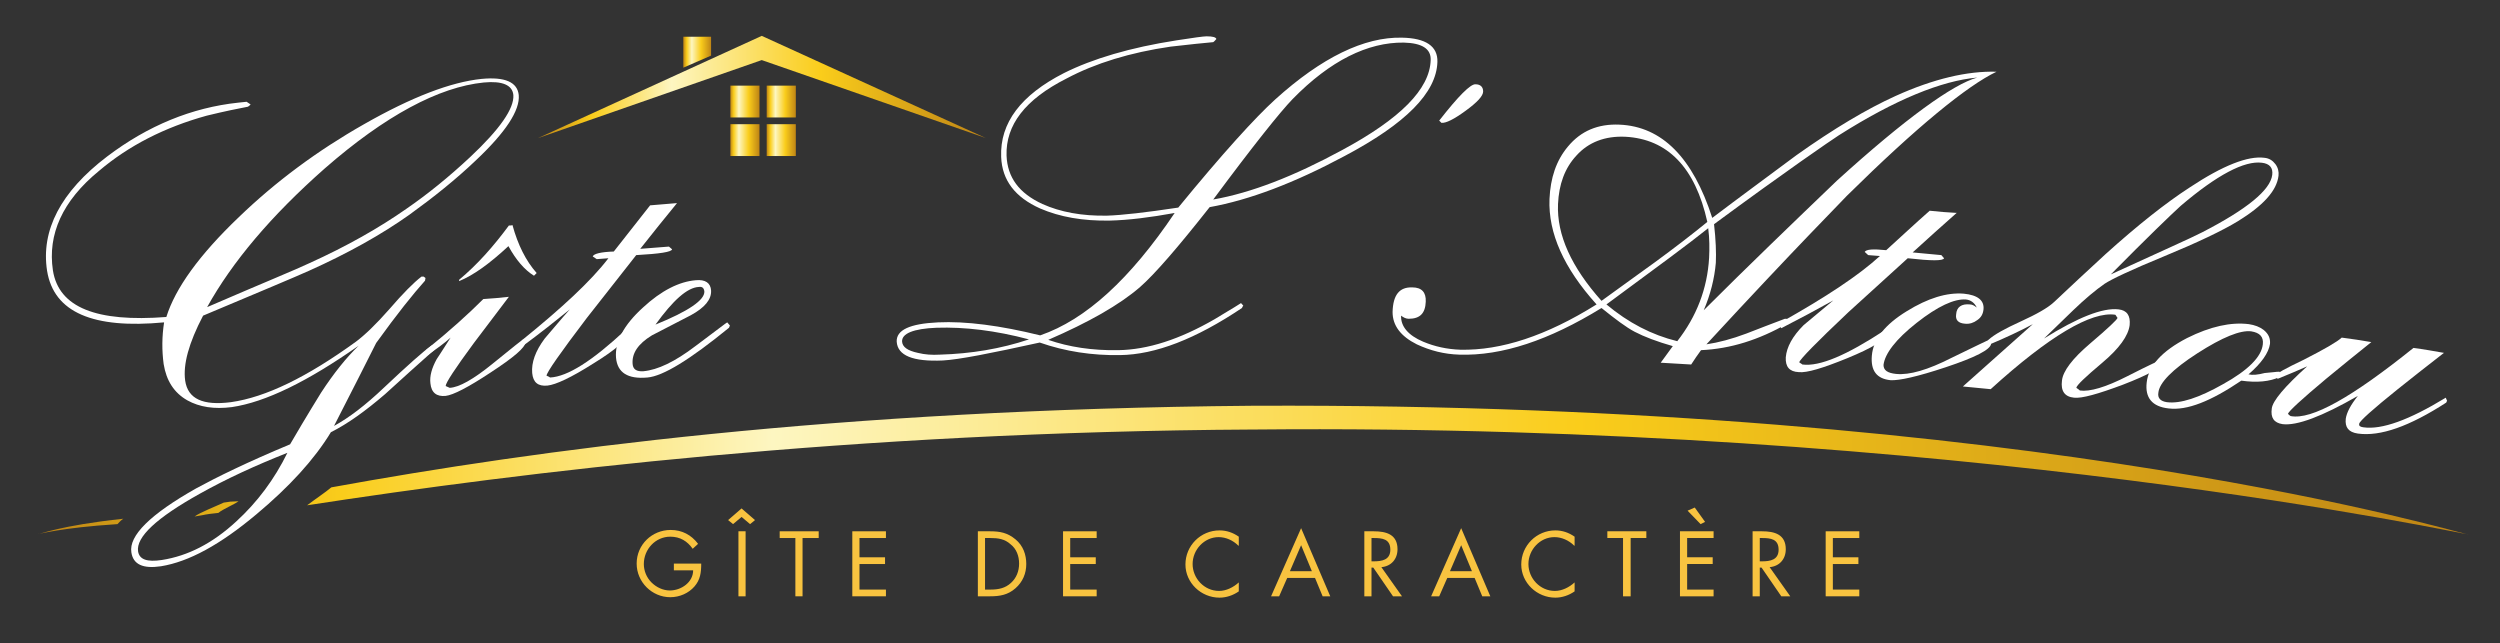
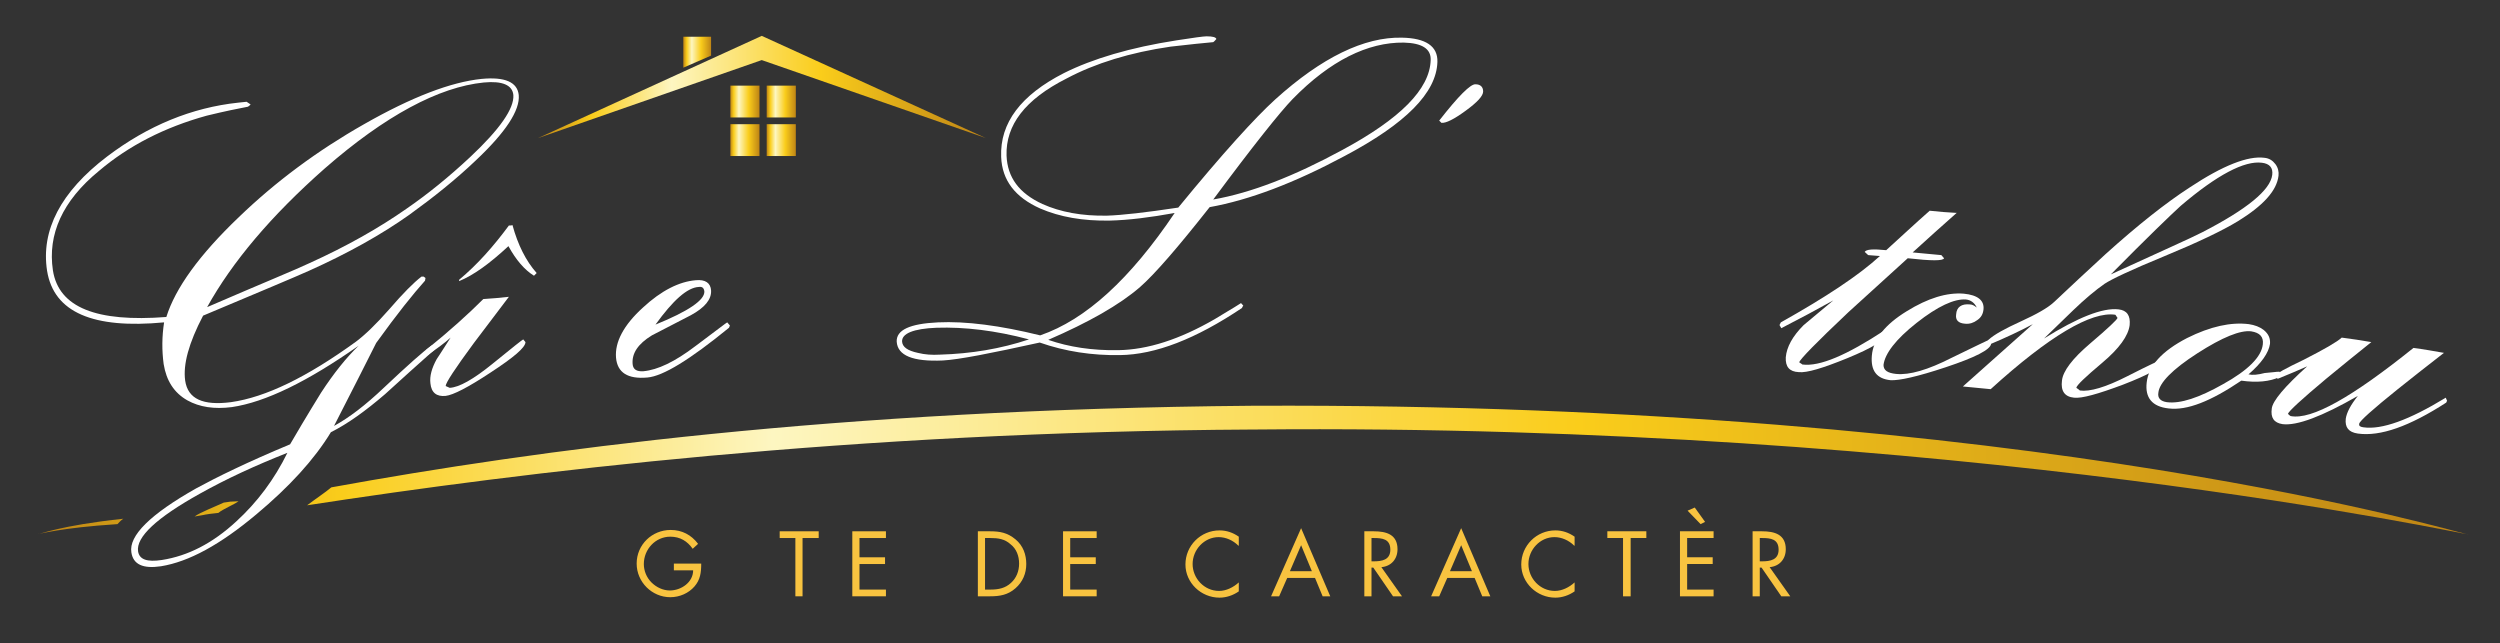
<svg xmlns="http://www.w3.org/2000/svg" version="1.1" id="Calque_1" x="0px" y="0px" viewBox="0 0 557.6 143.5" style="enable-background:new 0 0 557.6 143.5;" xml:space="preserve">
  <rect x="0" y="0" width="557.6" height="143.5" fill="#333333" stroke="none" />
  <style type="text/css">
	.st0{fill:url(#SVGID_1_);}
	.st1{fill:url(#SVGID_00000015330383613376312790000007117653010592378813_);}
	.st2{fill:url(#SVGID_00000057840174135410858090000000511876897573847942_);}
	.st3{fill:url(#SVGID_00000088843284786759201060000002089889051673964946_);}
	.st4{fill:url(#SVGID_00000137118713231693633630000002741514512973434009_);}
	.st5{fill:url(#SVGID_00000064330319915772944690000001352680699562036617_);}
	.st6{fill:url(#SVGID_00000059269863051567631100000002919034726494267060_);}
	.st7{fill:url(#SVGID_00000097484606076191103370000000992292152935023249_);}
	.st8{fill:url(#SVGID_00000005237408272842968010000016210193852638347426_);}
	.st9{fill:#FFFFFF;}
	.st10{fill:#F8C340;}
</style>
  <g>
    <g>
      <g>
        <g>
          <g>
            <g>
              <linearGradient id="SVGID_1_" gradientUnits="userSpaceOnUse" x1="162.865" y1="720.65" x2="169.385" y2="720.65" gradientTransform="matrix(1 0 0 1 0 -698)">
                <stop offset="0" style="stop-color:#BE8415" />
                <stop offset="0.12" style="stop-color:#FACD1B" />
                <stop offset="0.298" style="stop-color:#FDF6C1" />
                <stop offset="0.631" style="stop-color:#FACD1B" />
                <stop offset="1" style="stop-color:#BE8415" />
              </linearGradient>
              <rect x="162.9" y="19.1" class="st0" width="6.5" height="7.1" />
              <linearGradient id="SVGID_00000104683665805123948450000003889000121210396073_" gradientUnits="userSpaceOnUse" x1="171.014" y1="720.65" x2="177.531" y2="720.65" gradientTransform="matrix(1 0 0 1 0 -698)">
                <stop offset="0" style="stop-color:#BE8415" />
                <stop offset="0.12" style="stop-color:#FACD1B" />
                <stop offset="0.298" style="stop-color:#FDF6C1" />
                <stop offset="0.631" style="stop-color:#FACD1B" />
                <stop offset="1" style="stop-color:#BE8415" />
              </linearGradient>
              <rect x="171" y="19.1" style="fill:url(#SVGID_00000104683665805123948450000003889000121210396073_);" width="6.5" height="7.1" />
              <linearGradient id="SVGID_00000159434264340996372480000016252665735544749733_" gradientUnits="userSpaceOnUse" x1="162.865" y1="729.25" x2="169.385" y2="729.25" gradientTransform="matrix(1 0 0 1 0 -698)">
                <stop offset="0" style="stop-color:#BE8415" />
                <stop offset="0.12" style="stop-color:#FACD1B" />
                <stop offset="0.298" style="stop-color:#FDF6C1" />
                <stop offset="0.631" style="stop-color:#FACD1B" />
                <stop offset="1" style="stop-color:#BE8415" />
              </linearGradient>
              <rect x="162.9" y="27.7" style="fill:url(#SVGID_00000159434264340996372480000016252665735544749733_);" width="6.5" height="7.1" />
              <linearGradient id="SVGID_00000079479956787906260330000014501342277797576859_" gradientUnits="userSpaceOnUse" x1="171.014" y1="729.25" x2="177.531" y2="729.25" gradientTransform="matrix(1 0 0 1 0 -698)">
                <stop offset="0" style="stop-color:#BE8415" />
                <stop offset="0.12" style="stop-color:#FACD1B" />
                <stop offset="0.298" style="stop-color:#FDF6C1" />
                <stop offset="0.631" style="stop-color:#FACD1B" />
                <stop offset="1" style="stop-color:#BE8415" />
              </linearGradient>
              <rect x="171" y="27.7" style="fill:url(#SVGID_00000079479956787906260330000014501342277797576859_);" width="6.5" height="7.1" />
            </g>
          </g>
          <linearGradient id="SVGID_00000004505733735478644640000010433028554899597995_" gradientUnits="userSpaceOnUse" x1="152.438" y1="709.65" x2="158.638" y2="709.65" gradientTransform="matrix(1 0 0 1 0 -698)">
            <stop offset="0" style="stop-color:#BE8415" />
            <stop offset="0.12" style="stop-color:#FACD1B" />
            <stop offset="0.298" style="stop-color:#FDF6C1" />
            <stop offset="0.631" style="stop-color:#FACD1B" />
            <stop offset="1" style="stop-color:#BE8415" />
          </linearGradient>
          <polygon style="fill:url(#SVGID_00000004505733735478644640000010433028554899597995_);" points="158.6,12.4 158.6,8.2       152.4,8.2 152.4,15.1     " />
          <linearGradient id="SVGID_00000155105412361120559770000006029173814516273817_" gradientUnits="userSpaceOnUse" x1="120" y1="717.4" x2="219.9" y2="717.4" gradientTransform="matrix(1 0 0 1 0 -698)">
            <stop offset="0" style="stop-color:#BE8415" />
            <stop offset="0.12" style="stop-color:#FACD1B" />
            <stop offset="0.298" style="stop-color:#FDF6C1" />
            <stop offset="0.631" style="stop-color:#FACD1B" />
            <stop offset="1" style="stop-color:#BE8415" />
          </linearGradient>
          <polygon style="fill:url(#SVGID_00000155105412361120559770000006029173814516273817_);" points="120,30.8 169.9,8 219.9,30.8       169.9,13.4     " />
        </g>
        <g>
          <g>
            <g>
              <linearGradient id="SVGID_00000088091599148900027580000005025348245485061017_" gradientUnits="userSpaceOnUse" x1="19.82" y1="811.5" x2="412.469" y2="811.5" gradientTransform="matrix(1 0 0 1 0 -698)">
                <stop offset="0" style="stop-color:#BE8415" />
                <stop offset="0.12" style="stop-color:#FACD1B" />
                <stop offset="0.298" style="stop-color:#FDF6C1" />
                <stop offset="0.631" style="stop-color:#FACD1B" />
                <stop offset="1" style="stop-color:#BE8415" />
              </linearGradient>
              <path style="fill:url(#SVGID_00000088091599148900027580000005025348245485061017_);" d="M49.9,112.1        c-1.7,0.8-5.3,2.2-6.5,3.1c3.2-0.5,1.6-0.4,5.3-0.8c1.1-0.9,3.4-1.8,4.5-2.6C49.8,112,52.9,111.7,49.9,112.1z" />
            </g>
            <g>
              <linearGradient id="SVGID_00000153707341831544090490000007732998223989310381_" gradientUnits="userSpaceOnUse" x1="8.474" y1="815.407" x2="502.164" y2="815.407" gradientTransform="matrix(1 0 0 1 0 -698)">
                <stop offset="0" style="stop-color:#BE8415" />
                <stop offset="0.12" style="stop-color:#FACD1B" />
                <stop offset="0.298" style="stop-color:#FDF6C1" />
                <stop offset="0.631" style="stop-color:#FACD1B" />
                <stop offset="1" style="stop-color:#BE8415" />
              </linearGradient>
              <path style="fill:url(#SVGID_00000153707341831544090490000007732998223989310381_);" d="M8.5,119.1c0,0.1,5-1.4,17.7-2.2        c0.5-0.5,0.7-0.8,1.3-1.2C13.3,117.2,8.5,119.3,8.5,119.1z" />
            </g>
            <g>
              <linearGradient id="SVGID_00000083794082022391773680000004774229533393421209_" gradientUnits="userSpaceOnUse" x1="11.578" y1="802.847" x2="550.684" y2="802.847" gradientTransform="matrix(1 0 0 1 0 -698)">
                <stop offset="0" style="stop-color:#BE8415" />
                <stop offset="0.12" style="stop-color:#FACD1B" />
                <stop offset="0.298" style="stop-color:#FDF6C1" />
                <stop offset="0.631" style="stop-color:#FACD1B" />
                <stop offset="1" style="stop-color:#BE8415" />
              </linearGradient>
              <path style="fill:url(#SVGID_00000083794082022391773680000004774229533393421209_);" d="M279.6,90.5c-0.1,0-0.2,0-0.2,0        c-0.1,0-0.2,0-0.2,0c-93.1,0.8-159.7,9.9-205.3,18.2c-1.3,1.1-3.7,2.7-5.4,4c48.1-7.4,121-16.4,210.9-16.9c0.1,0,0.2,0,0.2,0        c0.1,0,0.2,0,0.2,0c157.6-1.5,270.9,23.7,270.8,23.4C550.8,119.8,455.7,89.7,279.6,90.5z" />
            </g>
          </g>
          <g>
            <g>
              <path class="st9" d="M11.8,60.3c1.3,8.3,9.7,11.6,25.3,10.4c2-6.4,7.3-13.8,16.2-22.3c8.2-7.9,17.5-14.8,27.9-20.7        c10.7-6.1,19.4-9.4,26.2-10.1c5.2-0.5,8,0.7,8.3,3.6c0.3,3.4-2.9,8.3-9.6,14.6c-4.4,4.2-9.4,8.2-14.8,12.1        c-6.2,4.4-13.7,8.6-22.4,12.5c-3.1,1.4-11,4.7-23.6,10c-3.2,6.1-4.5,10.9-4,14.5c0.6,4.1,4,5.6,10.2,4.8        c7.8-1.1,17-5.6,27.9-13.5c2-1.5,4.5-3.9,7.4-7.2c3.1-3.6,5.5-6,7.2-7.3c0.2,0,0.3,0,0.5,0c0.1,0.1,0.3,0.2,0.4,0.3        c0,0.2-0.1,0.4-0.1,0.6c-2.6,2.9-6.3,7.5-10.9,13.9c-2.1,4.2-5.2,10.3-9.4,18.5c3.3-1.8,7-4.6,11.2-8.6        c5.3-5,8.8-8.1,10.5-9.3c0.1,0,0.2-0.1,0.3-0.1c0.2,0.2,0.4,0.4,0.6,0.6c-0.1,0-0.1,0.2-0.2,0.4c-3.7,3.3-7.4,6.6-11,9.9        c-4.3,3.7-8.3,6.6-12.1,8.5c-3.7,6.1-9.3,12.2-16.6,18.3c-8.1,6.8-15.1,10.6-21.3,11.6c-4,0.6-6.2-0.4-6.6-3.1        c-0.6-3.7,4.2-8.5,14.5-14.3c4.4-2.4,11.3-5.8,20.9-9.8c3.9-6.7,6.3-10.5,6.9-11.5c2.8-4.3,5.6-7.8,8.4-10.5        c-11.4,8-20.8,12.6-28.3,13.7c-3.9,0.5-7.2,0-9.9-1.5c-3-1.7-4.7-4.4-5.3-8.1c-0.4-3-0.4-6.1,0.1-9.3        C20.8,73.4,12,69.7,10.5,60.4c-1.4-9,3-17.6,13.4-25.5C33,28,42.8,24,53.1,22.9c0.6-0.1,1.3-0.1,1.9-0.2        c0.3,0.2,0.6,0.4,0.9,0.6c-0.2,0.2-0.4,0.4-0.6,0.5c-2.1,0.4-5.1,1-9.2,2c-9.4,2.6-17.4,6.7-24,12.3        C13.9,44.8,10.6,52.3,11.8,60.3z M64.1,101c-7.1,2.8-13.6,5.8-19.5,9.1c-9.7,5.4-14.3,9.7-13.8,12.9c0.3,1.8,2,2.4,5.3,1.9        c5.8-0.9,11.3-3.7,16.6-8.6C57.4,112,61.2,106.9,64.1,101z M46.2,68.5C58.7,63.1,66.3,60,69,58.7c8.4-3.8,15.6-7.9,21.6-12.1        c4.8-3.3,9.6-7.2,14.3-11.6c6.6-6.2,9.8-10.8,9.6-13.8c-0.2-2.2-2.4-3.2-6.6-2.8c-10,1-22,7.4-35.5,19.2        C60.5,48.1,51.8,58.4,46.2,68.5z" />
              <path class="st9" d="M113.5,66.2c-2.6,3.4-5.2,6.9-7.8,10.3c-4.2,5.7-6.3,8.9-6.3,9.6c0.3,0.1,0.6,0.3,0.9,0.4        c2.1-0.1,5.3-1.9,9.6-5.4c4.4-3.6,6.7-5.4,6.8-5.4c0.2,0.2,0.3,0.4,0.5,0.6c0,1.2-2.6,3.4-7.8,6.8c-5,3.3-8.3,5-10,5.2        c-2,0.2-3.2-0.7-3.4-2.8c-0.2-1.6,0.3-3.4,1.4-5.4c0.1-0.1,1.1-1.7,3.1-4.8c-1.3,1.2-3,2.4-5.1,3.9c-0.2-0.2-0.4-0.4-0.6-0.6        c0.1-0.2,0.2-0.4,0.3-0.6c5.2-4.2,9.4-8,12.7-11.3C109.7,66.6,111.6,66.4,113.5,66.2z M114.3,50.2c1.2,4.4,3,8,5.4,10.7        c-0.2,0.2-0.4,0.4-0.6,0.6c-2.1-1.3-4-3.5-5.7-6.6c-4.2,3.9-7.8,6.5-11,7.8c0-0.1,0-0.2,0-0.3c4.1-3.4,7.7-7.5,11.1-12.1        C113.8,50.3,114.1,50.3,114.3,50.2z" />
-               <path class="st9" d="M116.7,77.1c-0.2-0.2-0.3-0.4-0.5-0.6c0.1-0.2,0.2-0.4,0.2-0.6c8.9-7.2,15.4-13.2,19.3-18.3        c-0.9,0.1-1.8,0.1-2.6,0.2c-0.3-0.2-0.6-0.4-0.9-0.6c0.2-0.6,1.8-1,4.7-1.1c2.7-3.4,5.4-6.9,8.1-10.3c2-0.2,4-0.3,6-0.5        c-2.8,3.4-5.5,6.8-8.2,10.2c2.1-0.2,4.3-0.3,6.4-0.5c0.2,0.2,0.5,0.4,0.7,0.6c-0.1,0.6-2.7,1-8,1.3c-3.7,4.7-7.4,9.4-11,14        c-6,7.9-9,12.2-9,12.9c0.3,0.1,0.5,0.2,0.8,0.4c3.9-0.2,9.4-3.7,16.8-10.6c0.2,0.2,0.3,0.4,0.5,0.6c0.1,1.4-2.5,3.7-7.7,6.9        c-4.9,3.1-8.3,4.7-10.2,4.9c-2.1,0.2-3.2-0.7-3.4-2.8c-0.2-2.3,0.7-4.9,2.8-7.7c1.9-2.2,3.7-4.4,5.6-6.5        C123.9,71.6,120.5,74.3,116.7,77.1z" />
              <path class="st9" d="M162.2,71.9c0.2,0.2,0.4,0.5,0.6,0.7c-0.1,0.2-0.1,0.3-0.2,0.5c-8.7,7.1-14.7,10.8-18.2,11.1        c-4.4,0.4-6.7-1.1-7-4.4c-0.3-3.5,1.7-7.3,6-11.2c4.1-3.8,8.1-5.8,11.8-6.1c2.1-0.2,3.3,0.6,3.4,2.3c0.1,2-1.4,3.8-4.5,5.5        c-2.9,1.5-5.8,3-8.7,4.5c-3.1,1.9-4.5,4-4.3,6.4c0.1,1.2,0.9,1.7,2.4,1.6c3.2-0.3,7-2.1,11.6-5.6        C159.8,73.7,162.1,71.9,162.2,71.9z M146.2,72.4c7.4-3,11-5.5,10.9-7.4c-0.1-0.8-0.5-1.1-1.2-1        C153.3,64.1,150.1,67,146.2,72.4z" />
              <path class="st9" d="M224.5,34.7c0.2,4.9,2.8,8.4,8,10.8c4,1.8,8.8,2.7,14.4,2.6c3.3-0.1,8.6-0.7,15.9-1.8        c9.9-12.1,17.2-20.1,21.6-24.1c10.4-9.4,19.9-14,28.3-13.8c5.3,0.1,8,1.9,7.9,5.4c-0.2,6.9-7.1,13.8-20.7,21        c-11.2,6-21.2,9.8-30.1,11.4c-7.1,9-12.2,14.9-15.5,17.8c-4.6,4-11.5,7.9-20.5,11.8c4.6,1.6,9.8,2.4,15.6,2.3        c6.6-0.1,13.7-2.4,21.5-6.9c1.9-1.2,3.9-2.3,5.9-3.6c0.2,0.2,0.3,0.4,0.5,0.5c-0.1,0.2-0.2,0.4-0.3,0.6        c-10.3,6.9-19.3,10.4-27.2,10.5c-6.2,0.1-12.2-0.8-17.9-2.8c-10.9,2.4-18,3.8-21.6,4c-6.7,0.3-10.1-1.1-10.3-4.2        c-0.1-2.6,2.9-4,9.2-4.3c6.2-0.3,13.9,0.7,22.8,2.9c10.2-3.5,20.1-12.6,30-27.3c-5.5,1-10.3,1.6-14.5,1.7        c-6,0.1-11.1-0.8-15.5-2.7c-5.6-2.5-8.5-6.3-8.7-11.5c-0.3-7.6,4.4-13.8,14-18.7c6.4-3.2,14.8-5.7,25.1-7.3        c3.8-0.6,6.1-0.9,6.7-0.9c1.4,0,2.1,0.2,2.2,0.6c-0.2,0.2-0.4,0.5-0.7,0.7c-2.1,0.2-5.3,0.5-9.5,1c-9,1.3-16.8,3.7-23.2,7.1        C228.6,22.2,224.3,27.9,224.5,34.7z M229.5,75.7c-7.5-2-14.4-2.8-20.6-2.6c-5.2,0.2-7.8,1.3-7.7,3.1c0.1,1.2,1.2,2,3.5,2.5        c1.6,0.4,3.2,0.5,4.9,0.4C216.6,78.9,223.2,77.8,229.5,75.7z M313.1,9.5c-8-0.1-16.4,4-24.8,12.6c-2.8,2.9-8.8,10.4-17.7,22.4        c8.5-1.5,18-5.2,28.7-11c13-7,19.6-13.6,19.8-20.1C319.2,10.9,317.2,9.6,313.1,9.5z" />
              <path class="st9" d="M329.1,18.8c1.1,0,1.7,0.6,1.7,1.6s-1.3,2.4-3.9,4.3c-2.6,1.9-4.4,2.8-5.4,2.7c-0.2-0.2-0.3-0.3-0.5-0.5        C325.3,21.4,328,18.7,329.1,18.8z" />
-               <path class="st9" d="M380.6,76.8c2.7-0.4,5.7-1.2,8.9-2.4c2.8-1.1,5.7-2.2,8.6-3.3c0.1,0,0.3,0,0.4,0c0.1,0.2,0.2,0.4,0.4,0.6        c-0.1,0.2-0.2,0.3-0.3,0.5c-6.3,3.6-12.6,5.6-19.2,5.9c-0.8,1.1-1.5,2.1-2.2,3.2c-2.3-0.1-4.5-0.3-6.8-0.4        c0.9-1.2,1.8-2.5,2.7-3.7c-3.5-1-6.4-2.1-8.5-3.2c-1.9-1-4.3-2.8-7.4-5.3c-11.7,7.2-22.2,10.7-31.7,10.4        c-3.4-0.1-6.5-0.9-9.5-2.3c-3.6-1.8-5.4-4.2-5.4-7.2c0.1-3.8,1.5-5.6,4.4-5.5c2.1,0,3.1,1.1,3,3.2c-0.1,2.6-1.3,3.8-3.8,3.8        c-0.6,0-1.2-0.3-1.7-0.7c-0.1,2.4,1.6,4.4,4.9,5.8c2.6,1.1,5.4,1.7,8.3,1.8c9.1,0.2,19.2-3.1,30.4-10.1        c-7.3-8.1-10.8-15.9-10.5-23.5c0.2-4.7,1.5-8.6,4.1-11.7c2.9-3.5,6.7-5.1,11.5-4.9c9.5,0.4,16.4,7.4,20.7,20.8        c6.2-4.7,12.5-9.3,18.8-14c8.3-5.9,15.7-10.3,22.1-13.2c8.4-3.8,16-5.6,22.5-5.4c-6.5,3.1-17.8,12.3-33.4,27.7        C411.7,44,400.8,54.9,380.6,76.8z M357.2,67.1c7.4-5.4,11.4-8.2,11.9-8.6c4.5-3.3,8.4-6.3,11.7-9c-2.7-12.2-8.9-18.5-18.3-19        c-4.5-0.2-8.2,1.2-10.9,4.2c-2.6,2.8-3.9,6.4-4.1,10.8C347.2,52.4,350.5,59.6,357.2,67.1z M374.1,76.1        c4.3-5.5,6.7-11.7,7.1-18.6c0.1-2.1,0.1-4.3-0.2-6.6c-4.1,3.3-11.7,8.9-22.7,17C363.2,72,368.4,74.7,374.1,76.1z M380,69.2        c9.7-9.7,19.7-19.3,29.7-28.9c15.3-13.9,25.9-21.5,31.3-23c-7.9,0.7-18.3,4.9-30.9,12.9c-2,1.3-11.5,7.8-27.8,19.8        c0.4,3.5,0.5,6.4,0.4,8.6C382.4,62.1,381.5,65.7,380,69.2z" />
              <path class="st9" d="M397.3,73.2c-0.1-0.2-0.3-0.5-0.4-0.7c0.1-0.2,0.2-0.4,0.3-0.6c10-5.6,17.4-10.5,22.1-14.8        c-0.9-0.1-1.8-0.1-2.6-0.2c-0.3-0.2-0.5-0.5-0.8-0.7c0.3-0.6,1.9-0.7,4.8-0.4c3.2-2.9,6.4-5.9,9.7-8.8c2,0.2,4,0.4,6,0.5        c-3.3,2.9-6.5,5.8-9.8,8.8c2.1,0.2,4.3,0.4,6.4,0.6c0.2,0.2,0.4,0.5,0.6,0.7c-0.2,0.6-2.8,0.6-8.1,0c-4.4,4-8.8,8-13.2,12        c-7.2,6.8-10.8,10.5-11,11.2c0.2,0.2,0.5,0.3,0.7,0.5c3.9,0.5,9.9-2.1,18.3-7.6c0.1,0.2,0.3,0.5,0.4,0.7        c-0.1,1.4-3.1,3.2-8.7,5.5c-5.4,2.2-9,3.3-10.8,3.1c-2.1-0.1-3-1.2-2.9-3.3c0.2-2.3,1.5-4.7,4-7.2c2.2-1.8,4.4-3.7,6.6-5.5        C405.3,69,401.4,71.1,397.3,73.2z" />
              <path class="st9" d="M422.9,83.4c3,0.3,7.1-0.9,12.4-3.6c5.5-2.7,8.3-4,8.3-4c0.2,0.3,0.3,0.6,0.5,0.9        c-0.2,1.3-3.5,3-10.1,5.2c-6.3,2.1-10.4,3-12.3,2.9c-3.1-0.3-4.5-2.1-4.2-5.5c0.3-3.6,2.9-6.9,7.8-9.9        c4.7-2.9,8.9-4.2,12.7-3.9c3.1,0.3,4.6,1.5,4.4,3.5c-0.1,1-0.5,1.8-1.4,2.4c-0.8,0.6-1.7,0.9-2.7,0.8c-1.5-0.1-2.2-0.8-2-2.1        c0.1-1.6,1.2-2.4,3.1-2.2c0.5,0,1,0.3,1.5,0.7c-0.5-1.1-1.4-1.7-2.4-1.8c-2.6-0.2-6.3,1.5-11,5.2s-7.1,6.9-7.4,9.4        C420.1,82.6,421,83.2,422.9,83.4z" />
              <path class="st9" d="M443.6,76.9c-0.1-0.2-0.2-0.4-0.3-0.6c0.1-0.2,0.1-0.3,0.2-0.5c1.3-1.2,3.7-2.5,7.2-4.1s6-3,7.4-4.3        c3.8-3.6,7.6-7.1,11.5-10.7c7.1-6.4,13.4-11.4,18.8-14.9c7.4-4.9,13-7.1,16.7-6.6c1,0.1,1.8,0.6,2.4,1.4        c0.6,0.8,0.8,1.7,0.7,2.6c-0.4,3.4-3.5,6.7-9,10.1c-3.6,2.2-9.1,4.8-16.6,7.9c-7.3,3-11.7,5.1-13.2,6.1c-2,1.4-4.3,3.3-7,5.9        c-2.2,2.1-4.3,4.2-6.5,6.3c7.5-4.7,13.1-6.9,16.6-6.5c1.9,0.2,2.7,1.4,2.5,3.5c-0.3,2.4-2.3,5.2-6.1,8.4        c-3.8,3.2-5.7,5-5.8,5.6c0.3,0.2,0.6,0.4,0.8,0.6c2.2,0.3,5.7-0.7,10.6-3.2s7.5-3.7,7.8-3.7c0.1,0.2,0.2,0.3,0.2,0.5        c-0.2,1.2-3.3,2.9-9,5.1c-5.6,2.1-9.2,3.1-10.9,2.9c-2.1-0.2-3-1.5-2.7-3.8c0.2-2.1,2.3-4.9,6.3-8.3s6-5.3,6.1-5.7        c-0.2-0.2-0.3-0.5-0.5-0.7c-5.3-0.8-14.7,4.7-27.8,16.6c-2.1-0.2-4.1-0.4-6.2-0.6c5.2-4.6,10.4-9.3,15.6-13.9        C450.6,73.8,447.4,75.3,443.6,76.9z M470.8,61.2c11.1-5.1,17.9-8.1,20.4-9.4c9.9-5.1,15.2-9.4,15.6-12.8        c0.2-1.6-0.6-2.5-2.3-2.7c-3.9-0.5-10,2.7-18.1,9.6C484.2,47.9,478.9,53,470.8,61.2z" />
              <path class="st9" d="M508.4,82.9c0.1,0.2,0.3,0.5,0.4,0.7c-0.1,0.2-0.2,0.3-0.4,0.5c-2.1,1-5,1.3-8.5,0.8        c-6.8,4.6-12.1,6.7-16.2,6.2c-3.7-0.4-5.3-2.4-4.9-5.8c0.4-3.7,3.4-7,9-9.9c5.2-2.6,9.8-3.6,13.8-3.1c1.3,0.2,2.4,0.6,3.3,1.3        c1.1,0.9,1.5,1.9,1.4,3.1c-0.3,2-1.9,4.3-4.8,6.8c0.9,0.2,2.1,0.1,3.6-0.3C506.6,83.1,507.7,82.9,508.4,82.9z M483.3,89.7        c3,0.4,7.2-1,12.5-4c5.6-3.1,8.6-6.1,8.9-8.9c0.2-1.7-0.7-2.6-2.6-2.9c-2.4-0.3-6.4,1.3-12,4.9s-8.5,6.6-8.7,8.8        C481.2,88.8,481.9,89.5,483.3,89.7z" />
              <path class="st9" d="M508,84.5c-0.2-0.3-0.3-0.5-0.5-0.8c0.1-0.3,2.2-1.5,6.4-3.5c4.5-2.3,7.3-3.9,8.4-4.9        c2.2,0.3,4.4,0.6,6.6,1c-3.4,2.7-6.8,5.5-10.1,8.2c-5.5,4.6-8.3,7.2-8.5,7.8c0.2,0.2,0.4,0.4,0.6,0.5        c4.7,0.9,13.7-4.2,27.4-15.2c2.3,0.3,4.5,0.7,6.8,1.1c-3.5,2.7-6.9,5.4-10.3,8.1c-5.6,4.5-8.5,7.1-8.6,7.7        c-0.1,0.5,0.2,0.7,0.9,0.8c4.1,0.6,10.2-1.6,18.4-6.6c0.1,0.2,0.2,0.5,0.3,0.7c-0.1,0.1-0.1,0.3-0.2,0.4        c-8.2,5.3-14.7,7.6-19.7,6.9c-2.1-0.3-2.9-1.4-2.7-3.3c0.2-1.4,1.1-3.1,2.7-5.1c-8,4.6-13.6,6.7-16.8,6.3        c-1.9-0.3-2.7-1.4-2.4-3.5c0.2-1.7,2.9-4.9,7.9-9.4C512.8,82.5,510.5,83.5,508,84.5z" />
            </g>
          </g>
        </g>
      </g>
    </g>
  </g>
  <g>
    <path class="st10" d="M156.4,125.7c0,2-0.2,3.6-1.5,5.1s-3.3,2.4-5.4,2.4c-4.1,0-7.5-3.4-7.5-7.5c0-4.2,3.4-7.5,7.6-7.5   c2.5,0,4.6,1.1,6.1,3.1l-1.2,1.1c-1.2-1.7-2.8-2.7-5-2.7c-3.3,0-5.9,2.8-5.9,6.1c0,1.5,0.6,3,1.7,4.1c1.1,1.1,2.6,1.8,4.1,1.8   c2.5,0,5.2-1.8,5.2-4.5h-4.3v-1.5H156.4z" />
-     <path class="st10" d="M165.4,113.4l3,2.6l-1.1,0.9l-1.9-1.6l-1.9,1.6l-1.1-0.9L165.4,113.4z M166.3,133h-1.6v-14.5h1.6V133z" />
    <path class="st10" d="M179,133h-1.6v-13h-3.5v-1.5h8.7v1.5H179V133z" />
    <path class="st10" d="M190.1,118.5h7.5v1.5h-5.9v4.3h5.7v1.5h-5.7v5.7h5.9v1.5h-7.5V118.5z" />
    <path class="st10" d="M218.1,118.5h2.7c2.2,0,3.9,0.3,5.7,1.8c1.7,1.4,2.4,3.4,2.4,5.5c0,2.1-0.8,4-2.4,5.4   c-1.7,1.5-3.5,1.8-5.7,1.8h-2.7V118.5z M220.9,131.5c1.8,0,3.3-0.3,4.6-1.5c1.2-1.1,1.8-2.6,1.8-4.3c0-1.7-0.6-3.3-1.9-4.3   c-1.3-1.2-2.8-1.4-4.5-1.4h-1.2v11.5H220.9z" />
    <path class="st10" d="M237.1,118.5h7.5v1.5h-5.9v4.3h5.7v1.5h-5.7v5.7h5.9v1.5h-7.5V118.5z" />
    <path class="st10" d="M276.2,121.7c-1.2-1.2-2.8-1.9-4.4-1.9c-3.2,0-5.8,2.8-5.8,6c0,3.2,2.6,6,5.9,6c1.6,0,3.2-0.8,4.4-1.9v2   c-1.3,0.9-2.8,1.4-4.3,1.4c-4.1,0-7.6-3.3-7.6-7.4c0-4.2,3.4-7.6,7.6-7.6c1.6,0,3,0.5,4.3,1.4V121.7z" />
    <path class="st10" d="M287.1,128.9l-1.8,4.1h-1.8l6.7-15.2l6.5,15.2H295l-1.7-4.1H287.1z M290.2,121.6l-2.5,5.8h4.9L290.2,121.6z" />
    <path class="st10" d="M305.9,133h-1.6v-14.5h2.1c2.8,0,5.3,0.7,5.3,4c0,2.2-1.4,3.8-3.6,4l4.6,6.5h-2l-4.4-6.4h-0.4V133z    M305.9,125.2h0.5c1.8,0,3.7-0.3,3.7-2.6c0-2.4-1.8-2.6-3.7-2.6h-0.5V125.2z" />
    <path class="st10" d="M322.8,128.9L321,133h-1.8l6.7-15.2l6.5,15.2h-1.8l-1.7-4.1H322.8z M325.9,121.6l-2.5,5.8h4.9L325.9,121.6z" />
    <path class="st10" d="M351.1,121.7c-1.2-1.2-2.8-1.9-4.4-1.9c-3.2,0-5.8,2.8-5.8,6c0,3.2,2.6,6,5.9,6c1.6,0,3.2-0.8,4.4-1.9v2   c-1.3,0.9-2.8,1.4-4.3,1.4c-4.1,0-7.6-3.3-7.6-7.4c0-4.2,3.4-7.6,7.6-7.6c1.6,0,3,0.5,4.3,1.4V121.7z" />
    <path class="st10" d="M363.6,133h-1.6v-13h-3.5v-1.5h8.7v1.5h-3.5V133z" />
    <path class="st10" d="M374.7,118.5h7.5v1.5h-5.9v4.3h5.7v1.5h-5.7v5.7h5.9v1.5h-7.5V118.5z M378,113.2l2.3,3.2l-1,0.5l-2.9-3   L378,113.2z" />
    <path class="st10" d="M392.5,133h-1.6v-14.5h2.1c2.8,0,5.3,0.7,5.3,4c0,2.2-1.4,3.8-3.6,4l4.6,6.5h-2l-4.4-6.4h-0.4V133z    M392.5,125.2h0.5c1.8,0,3.7-0.3,3.7-2.6c0-2.4-1.8-2.6-3.7-2.6h-0.5V125.2z" />
-     <path class="st10" d="M407.2,118.5h7.5v1.5h-5.9v4.3h5.7v1.5h-5.7v5.7h5.9v1.5h-7.5V118.5z" />
  </g>
</svg>